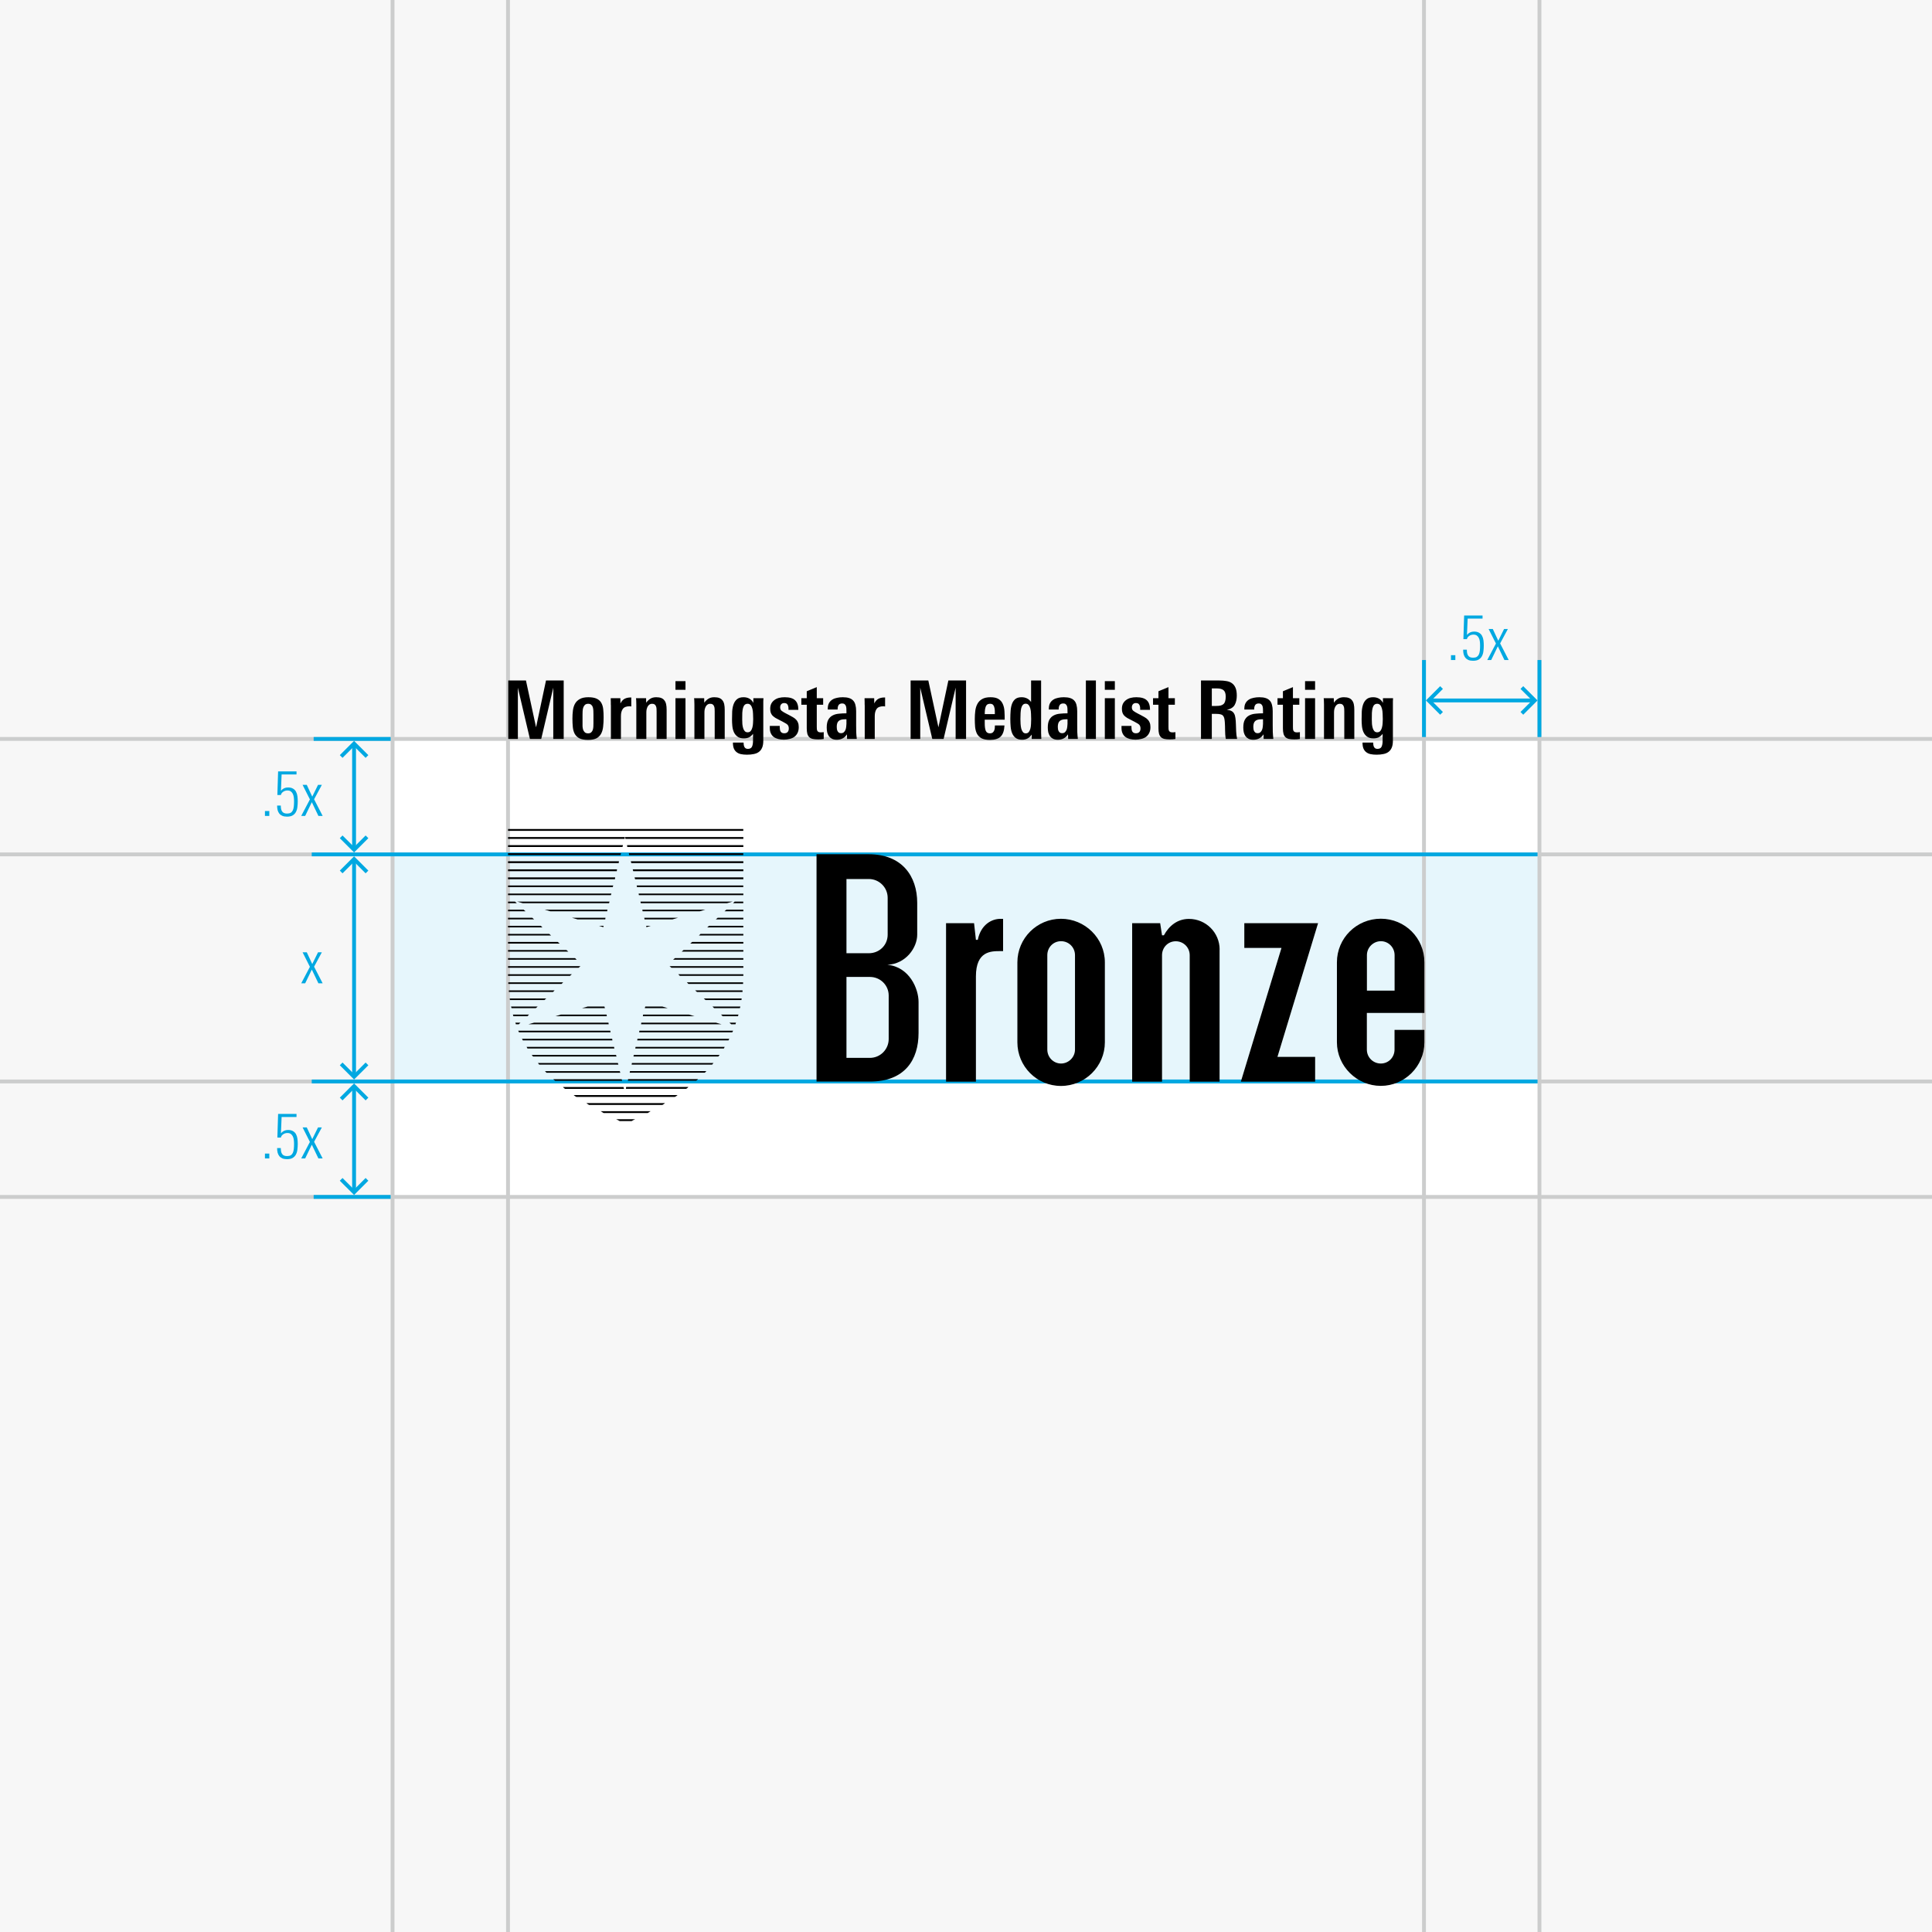
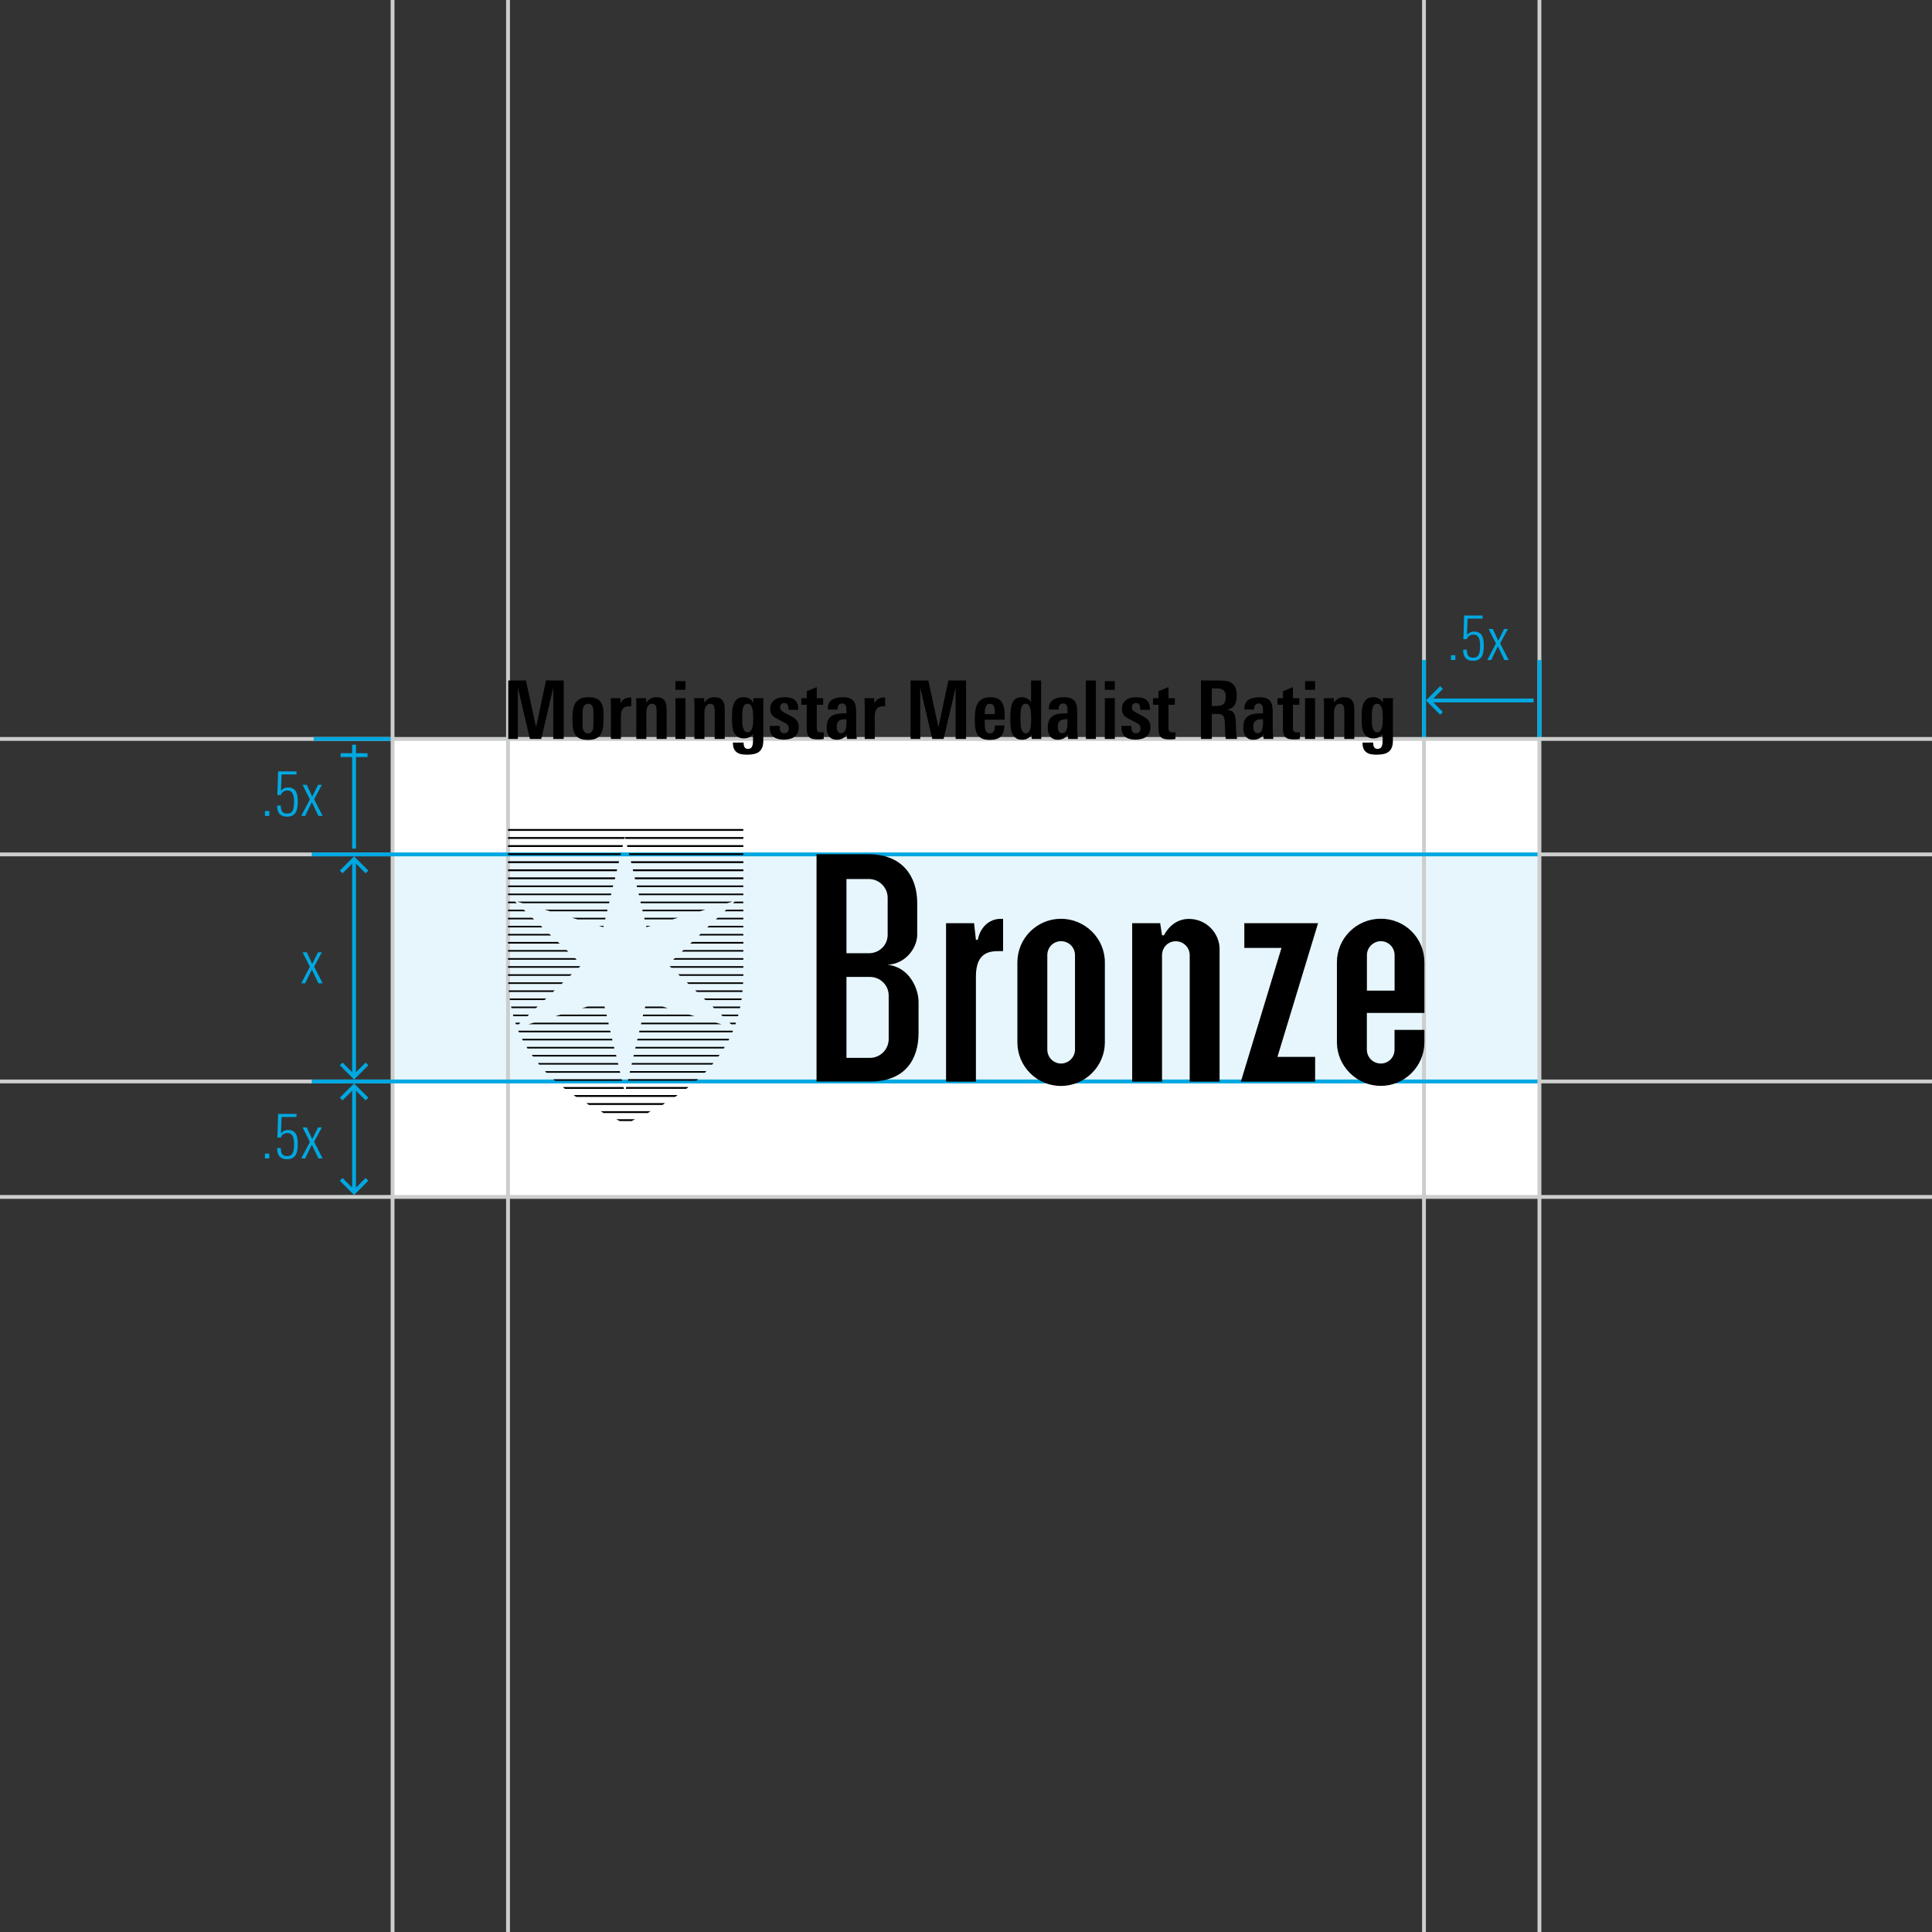
<svg xmlns="http://www.w3.org/2000/svg" width="502" height="502" viewBox="0 0 502 502" fill="none">
  <rect x="0" y="0" width="502" height="502" fill="#333333" stroke="none" />
  <g clip-path="url(#clip0_1287_7340)">
-     <rect width="502" height="502" fill="#F7F7F7" />
    <rect x="102" y="192" width="298" height="119" fill="white" />
    <rect x="102" y="222" width="298" height="59" fill="#00A8E1" fill-opacity="0.1" />
    <path d="M502 222L1.52588e-05 222" stroke="#CCCDCD" />
    <path d="M502 192L1.52588e-05 192" stroke="#CCCDCD" />
    <path d="M502 281L1.52588e-05 281" stroke="#CCCDCD" />
    <path d="M502 311L1.52588e-05 311" stroke="#CCCDCD" />
    <path d="M132 502L132 -1.09586e-05" stroke="#CCCDCD" />
    <path d="M102 502L102 -1.09586e-05" stroke="#CCCDCD" />
    <path d="M370 502L370 -1.5378e-05" stroke="#CCCDCD" />
    <path d="M400 502L400 -1.5378e-05" stroke="#CCCDCD" />
    <path d="M81.5 192H101.5" stroke="#00A8E1" />
    <path d="M81 222H399.5" stroke="#00A8E1" />
    <path d="M92 194V220" stroke="#00A8E1" stroke-linecap="square" />
-     <path d="M89 196.21L92 193.21L95 196.21" stroke="#00A8E1" stroke-linecap="square" />
-     <path d="M95 217.79L92 220.79L89 217.79" stroke="#00A8E1" stroke-linecap="square" />
+     <path d="M89 196.21L95 196.21" stroke="#00A8E1" stroke-linecap="square" />
    <path d="M68.84 212V210.736H69.976V212H68.84ZM77.365 208.224C77.365 208.736 77.333 209.232 77.269 209.712C77.215 210.192 77.087 210.619 76.885 210.992C76.693 211.355 76.41 211.648 76.037 211.872C75.674 212.085 75.189 212.192 74.581 212.192C74.101 212.192 73.695 212.123 73.365 211.984C73.045 211.845 72.783 211.653 72.581 211.408C72.378 211.152 72.229 210.848 72.133 210.496C72.047 210.144 72.005 209.749 72.005 209.312H72.965C72.965 209.621 72.986 209.904 73.029 210.16C73.082 210.416 73.167 210.635 73.285 210.816C73.402 210.997 73.567 211.141 73.781 211.248C73.994 211.344 74.266 211.392 74.597 211.392C74.991 211.392 75.306 211.323 75.541 211.184C75.775 211.035 75.957 210.827 76.085 210.56C76.213 210.283 76.298 209.947 76.341 209.552C76.383 209.157 76.405 208.715 76.405 208.224C76.405 207.861 76.383 207.509 76.341 207.168C76.298 206.827 76.213 206.528 76.085 206.272C75.957 206.005 75.781 205.792 75.557 205.632C75.333 205.472 75.039 205.392 74.677 205.392C74.485 205.392 74.298 205.419 74.117 205.472C73.935 205.525 73.765 205.605 73.605 205.712C73.455 205.808 73.322 205.931 73.205 206.08C73.098 206.219 73.023 206.384 72.981 206.576H72.069L72.261 200.432H77.045V201.232H73.173L72.997 205.472C73.466 204.896 74.079 204.608 74.837 204.608C75.391 204.608 75.834 204.715 76.165 204.928C76.506 205.131 76.762 205.403 76.933 205.744C77.114 206.085 77.231 206.475 77.285 206.912C77.338 207.339 77.365 207.776 77.365 208.224ZM82.733 212L81.021 208.432L79.293 212H78.269L80.525 207.712L78.621 203.936H79.709L81.133 206.992L82.637 203.936H83.629L81.613 207.68L83.837 212H82.733Z" fill="#00A8E1" />
    <path d="M81 281H399.5" stroke="#00A8E1" />
-     <path d="M81.5 311H101.5" stroke="#00A8E1" />
    <path d="M92 283V309" stroke="#00A8E1" stroke-linecap="square" />
    <path d="M89 285.21L92 282.21L95 285.21" stroke="#00A8E1" stroke-linecap="square" />
    <path d="M95 306.79L92 309.79L89 306.79" stroke="#00A8E1" stroke-linecap="square" />
    <path d="M92 224V279" stroke="#00A8E1" stroke-linecap="square" />
    <path d="M89 226.21L92 223.21L95 226.21" stroke="#00A8E1" stroke-linecap="square" />
    <path d="M95 276.79L92 279.79L89 276.79" stroke="#00A8E1" stroke-linecap="square" />
    <path d="M68.84 301V299.736H69.976V301H68.84ZM77.365 297.224C77.365 297.736 77.333 298.232 77.269 298.712C77.215 299.192 77.087 299.619 76.885 299.992C76.693 300.355 76.41 300.648 76.037 300.872C75.674 301.085 75.189 301.192 74.581 301.192C74.101 301.192 73.695 301.123 73.365 300.984C73.045 300.845 72.783 300.653 72.581 300.408C72.378 300.152 72.229 299.848 72.133 299.496C72.047 299.144 72.005 298.749 72.005 298.312H72.965C72.965 298.621 72.986 298.904 73.029 299.16C73.082 299.416 73.167 299.635 73.285 299.816C73.402 299.997 73.567 300.141 73.781 300.248C73.994 300.344 74.266 300.392 74.597 300.392C74.991 300.392 75.306 300.323 75.541 300.184C75.775 300.035 75.957 299.827 76.085 299.56C76.213 299.283 76.298 298.947 76.341 298.552C76.383 298.157 76.405 297.715 76.405 297.224C76.405 296.861 76.383 296.509 76.341 296.168C76.298 295.827 76.213 295.528 76.085 295.272C75.957 295.005 75.781 294.792 75.557 294.632C75.333 294.472 75.039 294.392 74.677 294.392C74.485 294.392 74.298 294.419 74.117 294.472C73.935 294.525 73.765 294.605 73.605 294.712C73.455 294.808 73.322 294.931 73.205 295.08C73.098 295.219 73.023 295.384 72.981 295.576H72.069L72.261 289.432H77.045V290.232H73.173L72.997 294.472C73.466 293.896 74.079 293.608 74.837 293.608C75.391 293.608 75.834 293.715 76.165 293.928C76.506 294.131 76.762 294.403 76.933 294.744C77.114 295.085 77.231 295.475 77.285 295.912C77.338 296.339 77.365 296.776 77.365 297.224ZM82.733 301L81.021 297.432L79.293 301H78.269L80.525 296.712L78.621 292.936H79.709L81.133 295.992L82.637 292.936H83.629L81.613 296.68L83.837 301H82.733Z" fill="#00A8E1" />
    <path d="M82.733 255.5L81.021 251.932L79.293 255.5H78.269L80.525 251.212L78.621 247.436H79.709L81.133 250.492L82.637 247.436H83.629L81.613 251.18L83.837 255.5H82.733Z" fill="#00A8E1" />
    <path d="M132 215.4H193.13V215.882H132V215.4ZM162.29 217.979H132V217.497H162.357L162.29 217.979ZM161.741 220.076H132V219.593H161.874L161.741 220.076ZM161.241 222.173H132V221.69H161.374L161.241 222.173ZM160.758 224.27H132V223.787H160.825L160.758 224.27ZM160.259 226.366H132V225.884H160.325L160.259 226.366ZM159.776 228.463H132V227.981H159.842L159.776 228.463ZM159.21 230.493H132V230.077H159.343L159.21 230.493ZM158.727 232.59H132V232.174H158.86L158.727 232.59ZM134.315 234.687H132V234.271H133.815L134.298 234.687H134.315ZM136.546 236.784H132V236.368H136.063L136.546 236.784ZM138.794 238.88H132V238.464H138.294L138.777 238.88H138.794ZM140.959 240.977H132V240.561H140.526L140.942 240.977H140.959ZM143.19 243.074H132V242.658H142.707L143.19 243.074ZM145.438 245.171H132V244.755H144.939L145.422 245.171H145.438ZM147.67 247.268H132V246.852H147.187L147.67 247.268ZM149.834 249.364H132V248.948H149.418L149.834 249.364ZM150.334 251.461H132V251.045H150.817L150.334 251.461ZM132 253.558V253.142H148.585L148.103 253.558H132ZM145.921 255.655H132.067V255.239H146.337L145.921 255.655ZM143.69 257.751H132.216V257.335H144.106L143.69 257.751ZM132.5 259.848C132.5 259.715 132.433 259.565 132.433 259.432H141.941L141.458 259.848H132.5ZM132.916 261.945L132.783 261.529H139.71L139.227 261.945H132.916ZM137.046 264.042H133.399L133.266 263.626H137.462L137.046 264.042ZM134.032 266.139C134.032 266.005 133.965 265.856 133.898 265.723H135.231L134.814 266.139H134.032ZM135.847 234.687L134.381 234.271H158.377L158.244 234.687H135.847ZM158.66 268.235H134.864L134.648 267.819H158.577L158.643 268.235H158.66ZM159.143 270.332H135.847L135.63 269.916H159.06L159.126 270.332H159.143ZM159.626 272.429H137.046L136.829 272.013H159.559L159.626 272.429ZM158.094 265.723L158.16 266.139H137.312L138.777 265.723H158.094ZM160.192 274.526H138.511L138.161 274.11H160.059L160.192 274.526ZM160.692 276.622H140.11L139.76 276.206H160.542L160.675 276.622H160.692ZM142.99 236.784L141.525 236.368H157.827L157.761 236.784H142.99ZM161.174 278.736H142.008L141.592 278.32H161.041L161.174 278.736ZM161.657 280.833H144.239L143.756 280.417H161.524L161.657 280.833ZM145.721 263.626H157.611L157.678 264.042H144.323L145.721 263.626ZM162.157 282.929H146.837C146.621 282.796 146.421 282.647 146.271 282.447H162.007L162.14 282.929H162.157ZM150.051 238.88L148.585 238.464H157.328L157.261 238.88H150.051ZM176.061 284.527C175.845 284.743 175.645 284.876 175.362 285.01H149.751C149.468 284.876 149.268 284.727 149.052 284.527H176.061ZM157.195 261.945H151.25L152.715 261.529H157.045L157.178 261.945H157.195ZM152.366 286.624H172.798C172.581 286.84 172.315 286.973 172.098 287.106H153.065C152.848 286.973 152.582 286.823 152.366 286.624ZM156.762 240.911L155.646 240.561H156.828L156.762 240.911ZM156.062 288.721H169.068L168.302 289.203H156.828L156.062 288.721ZM165.021 290.817C164.671 290.95 164.388 291.167 164.105 291.3H161.025C160.742 291.167 160.458 290.95 160.109 290.817H165.021ZM162.44 217.497H193.147V217.979H162.507L162.44 217.497ZM178.859 282.43C178.726 282.647 178.509 282.78 178.293 282.913H162.623L162.69 282.43H178.859ZM162.923 219.593H193.147V220.076H162.99L162.923 219.593ZM163.206 280.4H181.39L180.907 280.816H163.139L163.206 280.4ZM163.406 221.69H193.13V222.173H163.472L163.406 221.69ZM163.689 278.303H183.555L183.139 278.719H163.622L163.689 278.303ZM163.905 223.787H193.147V224.27H164.039L163.905 223.787ZM164.189 276.206H185.387L185.037 276.622H164.122L164.189 276.206ZM164.388 225.884H193.147V226.366H164.538L164.405 225.884H164.388ZM164.671 274.11H186.985L186.636 274.526H164.605L164.671 274.11ZM164.888 227.981H193.147V228.463H165.021L164.888 227.981ZM188.301 272.013L188.084 272.429H165.071L165.138 272.013H188.301ZM165.437 230.077H193.13V230.493H165.504L165.437 230.077ZM189.5 269.916L189.283 270.332H165.571L165.637 269.916H189.5ZM165.937 232.174H193.147V232.59H166.004L165.937 232.174ZM166.137 267.819H190.482L190.266 268.235H166.07L166.137 267.819ZM166.487 234.687L166.42 234.271H190.349L188.884 234.687H166.487ZM166.636 265.723H186.019L187.485 266.139H166.57L166.636 265.723ZM181.806 236.784H166.969L166.903 236.368H183.272L181.806 236.784ZM179.009 263.626L180.474 264.042H167.036L167.103 263.626H179.009ZM174.746 238.88H167.469L167.402 238.464H176.211L174.746 238.88ZM172.082 261.529L173.48 261.945H167.536L167.669 261.529H172.082ZM169.084 240.561L167.969 240.911L167.902 240.561H169.084ZM173.98 251.045H193.147V251.461H174.463L173.98 251.045ZM175.379 248.948H193.147V249.364H174.896L175.379 248.948ZM176.211 253.142H193.147V253.558H176.644L176.228 253.142H176.211ZM177.61 246.852H193.147V247.268H177.127L177.61 246.852ZM178.459 255.239H193.08V255.655H178.876L178.459 255.239ZM193.147 244.755V245.171H179.359L179.841 244.755H193.147ZM180.624 257.335H192.93V257.751H181.107L180.624 257.335ZM182.023 242.658H193.147V243.074H181.607L182.023 242.658ZM182.856 259.432H192.714C192.714 259.565 192.647 259.715 192.647 259.848H183.338L182.856 259.432ZM193.13 240.561V240.977H183.755L184.238 240.561H193.13ZM185.104 261.529H192.381L192.247 261.945H185.537L185.12 261.529H185.104ZM193.147 238.464V238.88H186.003L186.486 238.464H193.147ZM187.335 263.626H191.881L191.748 264.042H187.768L187.352 263.626H187.335ZM188.734 236.368H193.147V236.784H188.251L188.734 236.368ZM189.5 265.723H191.248C191.182 265.856 191.115 266.005 191.115 266.139H189.999L189.516 265.723H189.5ZM193.13 234.271V234.687H190.466L190.882 234.271H193.13ZM238.673 268.385C238.673 275.374 235.11 281.032 226.018 281.032H212.163V221.956H225.735C234.344 221.956 238.324 227.614 238.324 234.604V242.858C238.324 246.219 235.393 250.479 230.564 250.679C236.309 251.245 238.673 256.903 238.673 260.331V268.385ZM219.94 247.684H225.751C228.482 247.684 230.647 245.587 230.647 242.858V233.289C230.647 230.56 228.416 228.397 225.751 228.397H219.94V247.684ZM230.913 258.667C230.913 256.004 228.749 253.841 226.018 253.841H219.94V274.875H226.018C228.749 274.875 230.913 272.645 230.913 269.983V258.65V258.667ZM259.938 238.747H260.637V247.134H259.938C257.557 247.134 253.577 247.068 253.577 253.708V281.049H245.817V239.879H253.094L253.577 244.206H254.06C254.893 240.145 257.773 238.747 259.938 238.747ZM287.081 250.063V270.831C287.081 277.055 281.969 282.164 275.674 282.164C269.38 282.164 264.351 277.055 264.351 270.831V250.063C264.351 243.773 269.463 238.731 275.674 238.731C281.886 238.731 287.081 243.756 287.081 250.063ZM279.321 248.183C279.321 246.153 277.706 244.555 275.691 244.555C273.676 244.555 272.127 246.169 272.127 248.183V272.712C272.127 274.742 273.743 276.34 275.691 276.34C277.639 276.34 279.321 274.725 279.321 272.712V248.183ZM316.888 246.718V281.049H309.128V248.199C309.128 246.169 307.513 244.572 305.498 244.572C303.483 244.572 301.935 246.186 301.935 248.199V281.049H294.175V239.879H301.452L301.935 243.024H302.418C303.75 240.578 305.915 238.764 308.929 238.764C313.341 238.764 316.905 242.325 316.905 246.735L316.888 246.718ZM342.483 239.862L331.925 274.609H341.717V281.049H322.417L332.974 246.302H323.316V239.879H342.483V239.862ZM355.155 263.21V272.712C355.155 274.742 356.77 276.34 358.785 276.34C360.8 276.34 362.349 274.725 362.349 272.712V267.603H370.108V270.815C370.108 277.038 364.996 282.147 358.785 282.147C352.574 282.147 347.378 277.038 347.378 270.815V250.047C347.378 243.756 352.49 238.714 358.785 238.714C365.079 238.714 370.108 243.74 370.108 250.047V263.193H355.138L355.155 263.21ZM355.155 257.402H362.365V248.183C362.365 246.153 360.75 244.555 358.802 244.555C356.853 244.555 355.171 246.169 355.171 248.183V257.402H355.155Z" fill="black" />
    <path d="M400 171.5L400 191.5" stroke="#00A8E1" />
    <path d="M370 171.5L370 191.5" stroke="#00A8E1" />
    <path d="M398 182L372 182" stroke="#00A8E1" stroke-linecap="square" />
-     <path d="M395.79 179L398.79 182L395.79 185" stroke="#00A8E1" stroke-linecap="square" />
    <path d="M374.21 185L371.21 182L374.21 179" stroke="#00A8E1" stroke-linecap="square" />
    <path d="M377.012 171.5V170.236H378.148V171.5H377.012ZM385.537 167.724C385.537 168.236 385.505 168.732 385.441 169.212C385.387 169.692 385.259 170.119 385.057 170.492C384.865 170.855 384.582 171.148 384.209 171.372C383.846 171.585 383.361 171.692 382.753 171.692C382.273 171.692 381.867 171.623 381.537 171.484C381.217 171.345 380.955 171.153 380.753 170.908C380.55 170.652 380.401 170.348 380.305 169.996C380.219 169.644 380.177 169.249 380.177 168.812H381.137C381.137 169.121 381.158 169.404 381.201 169.66C381.254 169.916 381.339 170.135 381.457 170.316C381.574 170.497 381.739 170.641 381.953 170.748C382.166 170.844 382.438 170.892 382.769 170.892C383.163 170.892 383.478 170.823 383.713 170.684C383.947 170.535 384.129 170.327 384.257 170.06C384.385 169.783 384.47 169.447 384.513 169.052C384.555 168.657 384.577 168.215 384.577 167.724C384.577 167.361 384.555 167.009 384.513 166.668C384.47 166.327 384.385 166.028 384.257 165.772C384.129 165.505 383.953 165.292 383.729 165.132C383.505 164.972 383.211 164.892 382.849 164.892C382.657 164.892 382.47 164.919 382.289 164.972C382.107 165.025 381.937 165.105 381.777 165.212C381.627 165.308 381.494 165.431 381.377 165.58C381.27 165.719 381.195 165.884 381.153 166.076H380.241L380.433 159.932H385.217V160.732H381.345L381.169 164.972C381.638 164.396 382.251 164.108 383.009 164.108C383.563 164.108 384.006 164.215 384.337 164.428C384.678 164.631 384.934 164.903 385.105 165.244C385.286 165.585 385.403 165.975 385.457 166.412C385.51 166.839 385.537 167.276 385.537 167.724ZM390.905 171.5L389.193 167.932L387.465 171.5H386.441L388.697 167.212L386.793 163.436H387.881L389.305 166.492L390.809 163.436H391.801L389.785 167.18L392.009 171.5H390.905Z" fill="#00A8E1" />
    <path d="M143.759 192V178.686L140.63 192H137.69L134.561 178.686V192H132.062V176.817H136.661L139.286 188.976L141.869 176.817H146.468V192H143.759ZM156.843 186.393C156.843 187.261 156.801 188.059 156.717 188.787C156.647 189.501 156.472 190.117 156.192 190.635C155.926 191.139 155.527 191.538 154.995 191.832C154.463 192.112 153.735 192.252 152.811 192.252C151.859 192.252 151.11 192.119 150.564 191.853C150.032 191.573 149.626 191.188 149.346 190.698C149.08 190.208 148.912 189.627 148.842 188.955C148.772 188.283 148.737 187.541 148.737 186.729C148.737 185.987 148.779 185.28 148.863 184.608C148.947 183.936 149.129 183.348 149.409 182.844C149.703 182.326 150.123 181.92 150.669 181.626C151.215 181.318 151.95 181.164 152.874 181.164C153.784 181.164 154.505 181.29 155.037 181.542C155.569 181.794 155.968 182.151 156.234 182.613C156.5 183.075 156.668 183.628 156.738 184.272C156.808 184.916 156.843 185.623 156.843 186.393ZM154.197 185.658C154.197 185.322 154.19 184.986 154.176 184.65C154.162 184.314 154.113 184.013 154.029 183.747C153.945 183.481 153.805 183.271 153.609 183.117C153.427 182.949 153.168 182.865 152.832 182.865C152.468 182.865 152.181 182.963 151.971 183.159C151.775 183.355 151.628 183.6 151.53 183.894C151.446 184.174 151.397 184.482 151.383 184.818C151.369 185.14 151.362 185.434 151.362 185.7V187.8C151.362 188.066 151.362 188.36 151.362 188.682C151.376 189.004 151.425 189.305 151.509 189.585C151.607 189.851 151.754 190.082 151.95 190.278C152.146 190.46 152.433 190.551 152.811 190.551C153.161 190.551 153.427 190.467 153.609 190.299C153.805 190.117 153.945 189.9 154.029 189.648C154.113 189.382 154.162 189.095 154.176 188.787C154.19 188.479 154.197 188.192 154.197 187.926V185.658ZM164.026 183.558C163.956 183.544 163.879 183.537 163.795 183.537C163.725 183.523 163.655 183.516 163.585 183.516C162.731 183.516 162.143 183.747 161.821 184.209C161.499 184.657 161.338 185.28 161.338 186.078V192H158.734V183.327C158.734 183.299 158.727 183.187 158.713 182.991C158.713 182.795 158.713 182.592 158.713 182.382C158.713 182.158 158.706 181.948 158.692 181.752C158.692 181.556 158.692 181.444 158.692 181.416H161.191L161.212 182.781C161.506 182.193 161.87 181.787 162.304 181.563C162.738 181.339 163.27 181.227 163.9 181.227H164.026V183.558ZM170.609 192V184.902C170.609 184.636 170.602 184.384 170.588 184.146C170.574 183.894 170.525 183.677 170.441 183.495C170.371 183.299 170.252 183.145 170.084 183.033C169.93 182.921 169.706 182.865 169.412 182.865C169.16 182.865 168.943 182.928 168.761 183.054C168.579 183.18 168.425 183.348 168.299 183.558C168.187 183.768 168.096 184.006 168.026 184.272C167.97 184.538 167.942 184.811 167.942 185.091V192H165.338V183.138C165.338 182.844 165.331 182.557 165.317 182.277C165.317 181.983 165.296 181.696 165.254 181.416H167.879L167.9 182.592C168.18 182.186 168.523 181.85 168.929 181.584C169.349 181.304 169.874 181.164 170.504 181.164C171.036 181.164 171.477 181.234 171.827 181.374C172.177 181.514 172.45 181.724 172.646 182.004C172.856 182.27 173.003 182.606 173.087 183.012C173.171 183.404 173.213 183.866 173.213 184.398V192H170.609ZM175.509 179.232V176.985H178.113V179.232H175.509ZM175.509 192V181.416H178.113V192H175.509ZM185.702 192V184.902C185.702 184.636 185.695 184.384 185.681 184.146C185.667 183.894 185.618 183.677 185.534 183.495C185.464 183.299 185.345 183.145 185.177 183.033C185.023 182.921 184.799 182.865 184.505 182.865C184.253 182.865 184.036 182.928 183.854 183.054C183.672 183.18 183.518 183.348 183.392 183.558C183.28 183.768 183.189 184.006 183.119 184.272C183.063 184.538 183.035 184.811 183.035 185.091V192H180.431V183.138C180.431 182.844 180.424 182.557 180.41 182.277C180.41 181.983 180.389 181.696 180.347 181.416H182.972L182.993 182.592C183.273 182.186 183.616 181.85 184.022 181.584C184.442 181.304 184.967 181.164 185.597 181.164C186.129 181.164 186.57 181.234 186.92 181.374C187.27 181.514 187.543 181.724 187.739 182.004C187.949 182.27 188.096 182.606 188.18 183.012C188.264 183.404 188.306 183.866 188.306 184.398V192H185.702ZM198.373 181.416C198.359 181.626 198.345 181.892 198.331 182.214C198.331 182.536 198.331 182.837 198.331 183.117V192.462C198.331 193.19 198.233 193.785 198.037 194.247C197.841 194.723 197.561 195.094 197.197 195.36C196.833 195.64 196.385 195.829 195.853 195.927C195.335 196.039 194.747 196.095 194.089 196.095C193.501 196.095 192.976 196.046 192.514 195.948C192.066 195.85 191.688 195.675 191.38 195.423C191.072 195.185 190.834 194.863 190.666 194.457C190.512 194.065 190.435 193.561 190.435 192.945H193.207C193.207 193.141 193.221 193.33 193.249 193.512C193.277 193.708 193.326 193.883 193.396 194.037C193.48 194.205 193.592 194.338 193.732 194.436C193.886 194.534 194.082 194.583 194.32 194.583C194.852 194.583 195.209 194.394 195.391 194.016C195.573 193.652 195.664 193.092 195.664 192.336V190.677C195.328 191.111 194.971 191.419 194.593 191.601C194.229 191.769 193.788 191.853 193.27 191.853C192.57 191.853 192.017 191.699 191.611 191.391C191.205 191.083 190.897 190.698 190.687 190.236C190.477 189.76 190.344 189.235 190.288 188.661C190.232 188.073 190.204 187.506 190.204 186.96C190.204 186.26 190.218 185.567 190.246 184.881C190.288 184.181 190.407 183.558 190.603 183.012C190.799 182.466 191.093 182.025 191.485 181.689C191.891 181.339 192.465 181.164 193.207 181.164C193.767 181.164 194.264 181.283 194.698 181.521C195.132 181.759 195.482 182.13 195.748 182.634V181.416H198.373ZM195.706 186.855C195.706 186.393 195.692 185.924 195.664 185.448C195.65 184.972 195.594 184.545 195.496 184.167C195.398 183.775 195.251 183.46 195.055 183.222C194.859 182.984 194.593 182.865 194.257 182.865C193.935 182.865 193.676 182.963 193.48 183.159C193.298 183.341 193.158 183.607 193.06 183.957C192.962 184.307 192.899 184.734 192.871 185.238C192.857 185.742 192.85 186.309 192.85 186.939C192.85 187.345 192.864 187.751 192.892 188.157C192.934 188.549 193.004 188.906 193.102 189.228C193.2 189.536 193.34 189.788 193.522 189.984C193.704 190.18 193.949 190.278 194.257 190.278C194.607 190.278 194.88 190.159 195.076 189.921C195.272 189.669 195.412 189.368 195.496 189.018C195.594 188.654 195.65 188.276 195.664 187.884C195.692 187.492 195.706 187.149 195.706 186.855ZM207.541 188.934C207.541 189.522 207.436 190.026 207.226 190.446C207.03 190.852 206.757 191.188 206.407 191.454C206.057 191.706 205.644 191.888 205.168 192C204.692 192.126 204.188 192.189 203.656 192.189C203.138 192.189 202.655 192.133 202.207 192.021C201.773 191.909 201.388 191.734 201.052 191.496C200.73 191.258 200.478 190.943 200.296 190.551C200.114 190.159 200.023 189.69 200.023 189.144V188.619H202.606V188.913C202.606 189.123 202.62 189.326 202.648 189.522C202.676 189.718 202.732 189.893 202.816 190.047C202.9 190.187 203.019 190.306 203.173 190.404C203.327 190.488 203.53 190.53 203.782 190.53C204.174 190.53 204.468 190.418 204.664 190.194C204.86 189.97 204.958 189.669 204.958 189.291C204.958 189.067 204.93 188.878 204.874 188.724C204.818 188.556 204.727 188.409 204.601 188.283C204.475 188.157 204.307 188.038 204.097 187.926C203.901 187.814 203.663 187.681 203.383 187.527L202.648 187.149C202.2 186.925 201.815 186.722 201.493 186.54C201.185 186.344 200.926 186.141 200.716 185.931C200.52 185.707 200.373 185.462 200.275 185.196C200.177 184.916 200.128 184.573 200.128 184.167C200.128 183.635 200.226 183.18 200.422 182.802C200.632 182.424 200.905 182.116 201.241 181.878C201.577 181.626 201.969 181.444 202.417 181.332C202.879 181.22 203.362 181.164 203.866 181.164C205.14 181.164 206.05 181.43 206.596 181.962C207.156 182.48 207.436 183.306 207.436 184.44H204.874V184.083C204.874 183.677 204.79 183.341 204.622 183.075C204.468 182.809 204.181 182.676 203.761 182.676C203.425 182.676 203.166 182.781 202.984 182.991C202.802 183.201 202.711 183.467 202.711 183.789C202.711 184.181 202.837 184.482 203.089 184.692C203.355 184.902 203.733 185.133 204.223 185.385L204.958 185.763C205.35 185.973 205.707 186.169 206.029 186.351C206.351 186.533 206.624 186.743 206.848 186.981C207.072 187.205 207.24 187.471 207.352 187.779C207.478 188.087 207.541 188.472 207.541 188.934ZM214.033 192.021C213.795 192.063 213.55 192.091 213.298 192.105C213.06 192.119 212.815 192.126 212.563 192.126C212.003 192.126 211.534 192.084 211.156 192C210.778 191.902 210.477 191.741 210.253 191.517C210.029 191.293 209.868 190.999 209.77 190.635C209.672 190.257 209.623 189.788 209.623 189.228V183.117H208.216V181.416H209.623V179.61L212.227 178.539V181.416H213.886V183.117H212.227V188.85C212.227 189.088 212.234 189.298 212.248 189.48C212.276 189.662 212.325 189.816 212.395 189.942C212.479 190.054 212.591 190.145 212.731 190.215C212.885 190.271 213.081 190.299 213.319 190.299C213.431 190.299 213.543 190.292 213.655 190.278C213.781 190.264 213.907 190.25 214.033 190.236V192.021ZM220.102 192L220.06 190.803C219.472 191.741 218.59 192.21 217.414 192.21C216.924 192.21 216.511 192.126 216.175 191.958C215.853 191.79 215.587 191.566 215.377 191.286C215.181 190.992 215.034 190.656 214.936 190.278C214.852 189.886 214.81 189.473 214.81 189.039C214.81 188.185 214.943 187.513 215.209 187.023C215.489 186.519 215.86 186.148 216.322 185.91C216.784 185.658 217.323 185.504 217.939 185.448C218.569 185.378 219.234 185.343 219.934 185.343V184.797C219.934 184.545 219.927 184.3 219.913 184.062C219.899 183.824 219.857 183.614 219.787 183.432C219.717 183.236 219.605 183.082 219.451 182.97C219.311 182.844 219.108 182.781 218.842 182.781C218.394 182.781 218.079 182.921 217.897 183.201C217.729 183.467 217.645 183.796 217.645 184.188V184.356H215.083V184.167C215.083 183.565 215.188 183.075 215.398 182.697C215.622 182.305 215.916 181.997 216.28 181.773C216.644 181.549 217.057 181.395 217.519 181.311C217.981 181.213 218.464 181.164 218.968 181.164C219.626 181.164 220.172 181.234 220.606 181.374C221.054 181.514 221.411 181.731 221.677 182.025C221.957 182.319 222.153 182.697 222.265 183.159C222.391 183.607 222.454 184.146 222.454 184.776V188.472C222.454 189.06 222.461 189.648 222.475 190.236C222.503 190.824 222.552 191.412 222.622 192H220.102ZM219.934 186.897H219.472C218.772 186.897 218.254 187.044 217.918 187.338C217.582 187.632 217.414 188.136 217.414 188.85C217.414 189.046 217.428 189.242 217.456 189.438C217.484 189.634 217.54 189.809 217.624 189.963C217.708 190.117 217.82 190.25 217.96 190.362C218.1 190.46 218.289 190.509 218.527 190.509C218.835 190.509 219.08 190.425 219.262 190.257C219.444 190.089 219.584 189.886 219.682 189.648C219.78 189.396 219.843 189.13 219.871 188.85C219.913 188.57 219.934 188.318 219.934 188.094V186.897ZM229.979 183.558C229.909 183.544 229.832 183.537 229.748 183.537C229.678 183.523 229.608 183.516 229.538 183.516C228.684 183.516 228.096 183.747 227.774 184.209C227.452 184.657 227.291 185.28 227.291 186.078V192H224.687V183.327C224.687 183.299 224.68 183.187 224.666 182.991C224.666 182.795 224.666 182.592 224.666 182.382C224.666 182.158 224.659 181.948 224.645 181.752C224.645 181.556 224.645 181.444 224.645 181.416H227.144L227.165 182.781C227.459 182.193 227.823 181.787 228.257 181.563C228.691 181.339 229.223 181.227 229.853 181.227H229.979V183.558ZM248.308 192V178.686L245.179 192H242.239L239.11 178.686V192H236.611V176.817H241.21L243.835 188.976L246.418 176.817H251.017V192H248.308ZM255.869 187.002V187.947C255.869 188.857 255.967 189.522 256.163 189.942C256.359 190.348 256.709 190.551 257.213 190.551C257.493 190.551 257.717 190.495 257.885 190.383C258.053 190.257 258.186 190.096 258.284 189.9C258.382 189.704 258.445 189.487 258.473 189.249C258.501 188.997 258.515 188.745 258.515 188.493H260.993C260.937 189.809 260.615 190.768 260.027 191.37C259.439 191.958 258.501 192.252 257.213 192.252C256.289 192.252 255.561 192.112 255.029 191.832C254.511 191.538 254.119 191.146 253.853 190.656C253.601 190.152 253.44 189.571 253.37 188.913C253.314 188.255 253.286 187.555 253.286 186.813C253.286 186.085 253.328 185.385 253.412 184.713C253.496 184.027 253.678 183.425 253.958 182.907C254.238 182.375 254.644 181.955 255.176 181.647C255.722 181.325 256.45 181.164 257.36 181.164C258.284 181.164 258.991 181.325 259.481 181.647C259.985 181.969 260.349 182.403 260.573 182.949C260.811 183.481 260.951 184.097 260.993 184.797C261.035 185.497 261.056 186.232 261.056 187.002H255.869ZM258.494 185.553C258.494 185.315 258.494 185.077 258.494 184.839C258.494 184.601 258.473 184.356 258.431 184.104C258.375 183.74 258.263 183.446 258.095 183.222C257.941 182.984 257.661 182.865 257.255 182.865C256.835 182.865 256.527 182.991 256.331 183.243C256.149 183.495 256.023 183.831 255.953 184.251C255.925 184.461 255.904 184.671 255.89 184.881C255.876 185.077 255.869 185.301 255.869 185.553H258.494ZM268.08 192L268.059 190.866C267.485 191.762 266.659 192.21 265.581 192.21C264.881 192.21 264.328 192.056 263.922 191.748C263.516 191.44 263.208 191.034 262.998 190.53C262.788 190.026 262.655 189.452 262.599 188.808C262.543 188.15 262.515 187.478 262.515 186.792C262.515 186.022 262.543 185.294 262.599 184.608C262.655 183.922 262.781 183.327 262.977 182.823C263.187 182.305 263.481 181.899 263.859 181.605C264.251 181.311 264.776 181.164 265.434 181.164C265.966 181.164 266.428 181.262 266.82 181.458C267.226 181.64 267.59 181.955 267.912 182.403V176.817H270.516V190.068C270.516 190.096 270.516 190.208 270.516 190.404C270.53 190.6 270.537 190.81 270.537 191.034C270.551 191.258 270.558 191.468 270.558 191.664C270.572 191.86 270.579 191.972 270.579 192H268.08ZM267.933 186.834C267.933 186.358 267.919 185.882 267.891 185.406C267.877 184.93 267.821 184.503 267.723 184.125C267.625 183.747 267.478 183.439 267.282 183.201C267.1 182.963 266.841 182.844 266.505 182.844C266.197 182.844 265.952 182.949 265.77 183.159C265.588 183.355 265.448 183.635 265.35 183.999C265.266 184.349 265.21 184.769 265.182 185.259C265.154 185.749 265.14 186.281 265.14 186.855C265.14 187.247 265.154 187.66 265.182 188.094C265.21 188.528 265.266 188.927 265.35 189.291C265.448 189.655 265.588 189.956 265.77 190.194C265.952 190.432 266.204 190.551 266.526 190.551C266.862 190.551 267.121 190.439 267.303 190.215C267.485 189.991 267.625 189.704 267.723 189.354C267.821 188.99 267.877 188.591 267.891 188.157C267.919 187.709 267.933 187.268 267.933 186.834ZM277.544 192L277.502 190.803C276.914 191.741 276.032 192.21 274.856 192.21C274.366 192.21 273.953 192.126 273.617 191.958C273.295 191.79 273.029 191.566 272.819 191.286C272.623 190.992 272.476 190.656 272.378 190.278C272.294 189.886 272.252 189.473 272.252 189.039C272.252 188.185 272.385 187.513 272.651 187.023C272.931 186.519 273.302 186.148 273.764 185.91C274.226 185.658 274.765 185.504 275.381 185.448C276.011 185.378 276.676 185.343 277.376 185.343V184.797C277.376 184.545 277.369 184.3 277.355 184.062C277.341 183.824 277.299 183.614 277.229 183.432C277.159 183.236 277.047 183.082 276.893 182.97C276.753 182.844 276.55 182.781 276.284 182.781C275.836 182.781 275.521 182.921 275.339 183.201C275.171 183.467 275.087 183.796 275.087 184.188V184.356H272.525V184.167C272.525 183.565 272.63 183.075 272.84 182.697C273.064 182.305 273.358 181.997 273.722 181.773C274.086 181.549 274.499 181.395 274.961 181.311C275.423 181.213 275.906 181.164 276.41 181.164C277.068 181.164 277.614 181.234 278.048 181.374C278.496 181.514 278.853 181.731 279.119 182.025C279.399 182.319 279.595 182.697 279.707 183.159C279.833 183.607 279.896 184.146 279.896 184.776V188.472C279.896 189.06 279.903 189.648 279.917 190.236C279.945 190.824 279.994 191.412 280.064 192H277.544ZM277.376 186.897H276.914C276.214 186.897 275.696 187.044 275.36 187.338C275.024 187.632 274.856 188.136 274.856 188.85C274.856 189.046 274.87 189.242 274.898 189.438C274.926 189.634 274.982 189.809 275.066 189.963C275.15 190.117 275.262 190.25 275.402 190.362C275.542 190.46 275.731 190.509 275.969 190.509C276.277 190.509 276.522 190.425 276.704 190.257C276.886 190.089 277.026 189.886 277.124 189.648C277.222 189.396 277.285 189.13 277.313 188.85C277.355 188.57 277.376 188.318 277.376 188.094V186.897ZM282.15 192V176.817H284.754V192H282.15ZM287.072 179.232V176.985H289.676V179.232H287.072ZM287.072 192V181.416H289.676V192H287.072ZM298.924 188.934C298.924 189.522 298.819 190.026 298.609 190.446C298.413 190.852 298.14 191.188 297.79 191.454C297.44 191.706 297.027 191.888 296.551 192C296.075 192.126 295.571 192.189 295.039 192.189C294.521 192.189 294.038 192.133 293.59 192.021C293.156 191.909 292.771 191.734 292.435 191.496C292.113 191.258 291.861 190.943 291.679 190.551C291.497 190.159 291.406 189.69 291.406 189.144V188.619H293.989V188.913C293.989 189.123 294.003 189.326 294.031 189.522C294.059 189.718 294.115 189.893 294.199 190.047C294.283 190.187 294.402 190.306 294.556 190.404C294.71 190.488 294.913 190.53 295.165 190.53C295.557 190.53 295.851 190.418 296.047 190.194C296.243 189.97 296.341 189.669 296.341 189.291C296.341 189.067 296.313 188.878 296.257 188.724C296.201 188.556 296.11 188.409 295.984 188.283C295.858 188.157 295.69 188.038 295.48 187.926C295.284 187.814 295.046 187.681 294.766 187.527L294.031 187.149C293.583 186.925 293.198 186.722 292.876 186.54C292.568 186.344 292.309 186.141 292.099 185.931C291.903 185.707 291.756 185.462 291.658 185.196C291.56 184.916 291.511 184.573 291.511 184.167C291.511 183.635 291.609 183.18 291.805 182.802C292.015 182.424 292.288 182.116 292.624 181.878C292.96 181.626 293.352 181.444 293.8 181.332C294.262 181.22 294.745 181.164 295.249 181.164C296.523 181.164 297.433 181.43 297.979 181.962C298.539 182.48 298.819 183.306 298.819 184.44H296.257V184.083C296.257 183.677 296.173 183.341 296.005 183.075C295.851 182.809 295.564 182.676 295.144 182.676C294.808 182.676 294.549 182.781 294.367 182.991C294.185 183.201 294.094 183.467 294.094 183.789C294.094 184.181 294.22 184.482 294.472 184.692C294.738 184.902 295.116 185.133 295.606 185.385L296.341 185.763C296.733 185.973 297.09 186.169 297.412 186.351C297.734 186.533 298.007 186.743 298.231 186.981C298.455 187.205 298.623 187.471 298.735 187.779C298.861 188.087 298.924 188.472 298.924 188.934ZM305.416 192.021C305.178 192.063 304.933 192.091 304.681 192.105C304.443 192.119 304.198 192.126 303.946 192.126C303.386 192.126 302.917 192.084 302.539 192C302.161 191.902 301.86 191.741 301.636 191.517C301.412 191.293 301.251 190.999 301.153 190.635C301.055 190.257 301.006 189.788 301.006 189.228V183.117H299.599V181.416H301.006V179.61L303.61 178.539V181.416H305.269V183.117H303.61V188.85C303.61 189.088 303.617 189.298 303.631 189.48C303.659 189.662 303.708 189.816 303.778 189.942C303.862 190.054 303.974 190.145 304.114 190.215C304.268 190.271 304.464 190.299 304.702 190.299C304.814 190.299 304.926 190.292 305.038 190.278C305.164 190.264 305.29 190.25 305.416 190.236V192.021ZM318.505 192C318.435 191.608 318.386 191.216 318.358 190.824C318.344 190.418 318.33 190.019 318.316 189.627C318.316 188.997 318.295 188.353 318.253 187.695C318.225 187.261 318.176 186.904 318.106 186.624C318.036 186.33 317.917 186.099 317.749 185.931C317.595 185.763 317.378 185.651 317.098 185.595C316.818 185.525 316.447 185.49 315.985 185.49H314.872V192H312.058V176.817H316.825C317.483 176.817 318.092 176.866 318.652 176.964C319.212 177.048 319.688 177.23 320.08 177.51C320.486 177.79 320.801 178.189 321.025 178.707C321.249 179.225 321.361 179.904 321.361 180.744C321.361 181.696 321.179 182.501 320.815 183.159C320.451 183.803 319.772 184.23 318.778 184.44C319.268 184.482 319.66 184.58 319.954 184.734C320.262 184.888 320.5 185.119 320.668 185.427C320.836 185.721 320.948 186.099 321.004 186.561C321.074 187.023 321.116 187.576 321.13 188.22L321.193 189.984C321.221 190.334 321.249 190.677 321.277 191.013C321.319 191.349 321.375 191.678 321.445 192H318.505ZM318.484 180.996C318.484 180.198 318.295 179.645 317.917 179.337C317.539 179.029 316.972 178.875 316.216 178.875H314.872V183.432H315.964C316.426 183.432 316.818 183.397 317.14 183.327C317.462 183.243 317.721 183.11 317.917 182.928C318.113 182.746 318.253 182.501 318.337 182.193C318.435 181.871 318.484 181.472 318.484 180.996ZM328.342 192L328.3 190.803C327.712 191.741 326.83 192.21 325.654 192.21C325.164 192.21 324.751 192.126 324.415 191.958C324.093 191.79 323.827 191.566 323.617 191.286C323.421 190.992 323.274 190.656 323.176 190.278C323.092 189.886 323.05 189.473 323.05 189.039C323.05 188.185 323.183 187.513 323.449 187.023C323.729 186.519 324.1 186.148 324.562 185.91C325.024 185.658 325.563 185.504 326.179 185.448C326.809 185.378 327.474 185.343 328.174 185.343V184.797C328.174 184.545 328.167 184.3 328.153 184.062C328.139 183.824 328.097 183.614 328.027 183.432C327.957 183.236 327.845 183.082 327.691 182.97C327.551 182.844 327.348 182.781 327.082 182.781C326.634 182.781 326.319 182.921 326.137 183.201C325.969 183.467 325.885 183.796 325.885 184.188V184.356H323.323V184.167C323.323 183.565 323.428 183.075 323.638 182.697C323.862 182.305 324.156 181.997 324.52 181.773C324.884 181.549 325.297 181.395 325.759 181.311C326.221 181.213 326.704 181.164 327.208 181.164C327.866 181.164 328.412 181.234 328.846 181.374C329.294 181.514 329.651 181.731 329.917 182.025C330.197 182.319 330.393 182.697 330.505 183.159C330.631 183.607 330.694 184.146 330.694 184.776V188.472C330.694 189.06 330.701 189.648 330.715 190.236C330.743 190.824 330.792 191.412 330.862 192H328.342ZM328.174 186.897H327.712C327.012 186.897 326.494 187.044 326.158 187.338C325.822 187.632 325.654 188.136 325.654 188.85C325.654 189.046 325.668 189.242 325.696 189.438C325.724 189.634 325.78 189.809 325.864 189.963C325.948 190.117 326.06 190.25 326.2 190.362C326.34 190.46 326.529 190.509 326.767 190.509C327.075 190.509 327.32 190.425 327.502 190.257C327.684 190.089 327.824 189.886 327.922 189.648C328.02 189.396 328.083 189.13 328.111 188.85C328.153 188.57 328.174 188.318 328.174 188.094V186.897ZM337.757 192.021C337.519 192.063 337.274 192.091 337.022 192.105C336.784 192.119 336.539 192.126 336.287 192.126C335.727 192.126 335.258 192.084 334.88 192C334.502 191.902 334.201 191.741 333.977 191.517C333.753 191.293 333.592 190.999 333.494 190.635C333.396 190.257 333.347 189.788 333.347 189.228V183.117H331.94V181.416H333.347V179.61L335.951 178.539V181.416H337.61V183.117H335.951V188.85C335.951 189.088 335.958 189.298 335.972 189.48C336 189.662 336.049 189.816 336.119 189.942C336.203 190.054 336.315 190.145 336.455 190.215C336.609 190.271 336.805 190.299 337.043 190.299C337.155 190.299 337.267 190.292 337.379 190.278C337.505 190.264 337.631 190.25 337.757 190.236V192.021ZM339.1 179.232V176.985H341.704V179.232H339.1ZM339.1 192V181.416H341.704V192H339.1ZM349.293 192V184.902C349.293 184.636 349.286 184.384 349.272 184.146C349.258 183.894 349.209 183.677 349.125 183.495C349.055 183.299 348.936 183.145 348.768 183.033C348.614 182.921 348.39 182.865 348.096 182.865C347.844 182.865 347.627 182.928 347.445 183.054C347.263 183.18 347.109 183.348 346.983 183.558C346.871 183.768 346.78 184.006 346.71 184.272C346.654 184.538 346.626 184.811 346.626 185.091V192H344.022V183.138C344.022 182.844 344.015 182.557 344.001 182.277C344.001 181.983 343.98 181.696 343.938 181.416H346.563L346.584 182.592C346.864 182.186 347.207 181.85 347.613 181.584C348.033 181.304 348.558 181.164 349.188 181.164C349.72 181.164 350.161 181.234 350.511 181.374C350.861 181.514 351.134 181.724 351.33 182.004C351.54 182.27 351.687 182.606 351.771 183.012C351.855 183.404 351.897 183.866 351.897 184.398V192H349.293ZM361.964 181.416C361.95 181.626 361.936 181.892 361.922 182.214C361.922 182.536 361.922 182.837 361.922 183.117V192.462C361.922 193.19 361.824 193.785 361.628 194.247C361.432 194.723 361.152 195.094 360.788 195.36C360.424 195.64 359.976 195.829 359.444 195.927C358.926 196.039 358.338 196.095 357.68 196.095C357.092 196.095 356.567 196.046 356.105 195.948C355.657 195.85 355.279 195.675 354.971 195.423C354.663 195.185 354.425 194.863 354.257 194.457C354.103 194.065 354.026 193.561 354.026 192.945H356.798C356.798 193.141 356.812 193.33 356.84 193.512C356.868 193.708 356.917 193.883 356.987 194.037C357.071 194.205 357.183 194.338 357.323 194.436C357.477 194.534 357.673 194.583 357.911 194.583C358.443 194.583 358.8 194.394 358.982 194.016C359.164 193.652 359.255 193.092 359.255 192.336V190.677C358.919 191.111 358.562 191.419 358.184 191.601C357.82 191.769 357.379 191.853 356.861 191.853C356.161 191.853 355.608 191.699 355.202 191.391C354.796 191.083 354.488 190.698 354.278 190.236C354.068 189.76 353.935 189.235 353.879 188.661C353.823 188.073 353.795 187.506 353.795 186.96C353.795 186.26 353.809 185.567 353.837 184.881C353.879 184.181 353.998 183.558 354.194 183.012C354.39 182.466 354.684 182.025 355.076 181.689C355.482 181.339 356.056 181.164 356.798 181.164C357.358 181.164 357.855 181.283 358.289 181.521C358.723 181.759 359.073 182.13 359.339 182.634V181.416H361.964ZM359.297 186.855C359.297 186.393 359.283 185.924 359.255 185.448C359.241 184.972 359.185 184.545 359.087 184.167C358.989 183.775 358.842 183.46 358.646 183.222C358.45 182.984 358.184 182.865 357.848 182.865C357.526 182.865 357.267 182.963 357.071 183.159C356.889 183.341 356.749 183.607 356.651 183.957C356.553 184.307 356.49 184.734 356.462 185.238C356.448 185.742 356.441 186.309 356.441 186.939C356.441 187.345 356.455 187.751 356.483 188.157C356.525 188.549 356.595 188.906 356.693 189.228C356.791 189.536 356.931 189.788 357.113 189.984C357.295 190.18 357.54 190.278 357.848 190.278C358.198 190.278 358.471 190.159 358.667 189.921C358.863 189.669 359.003 189.368 359.087 189.018C359.185 188.654 359.241 188.276 359.255 187.884C359.283 187.492 359.297 187.149 359.297 186.855Z" fill="black" />
  </g>
  <defs>
    <clipPath id="clip0_1287_7340">
      <rect width="502" height="502" fill="white" />
    </clipPath>
  </defs>
</svg>